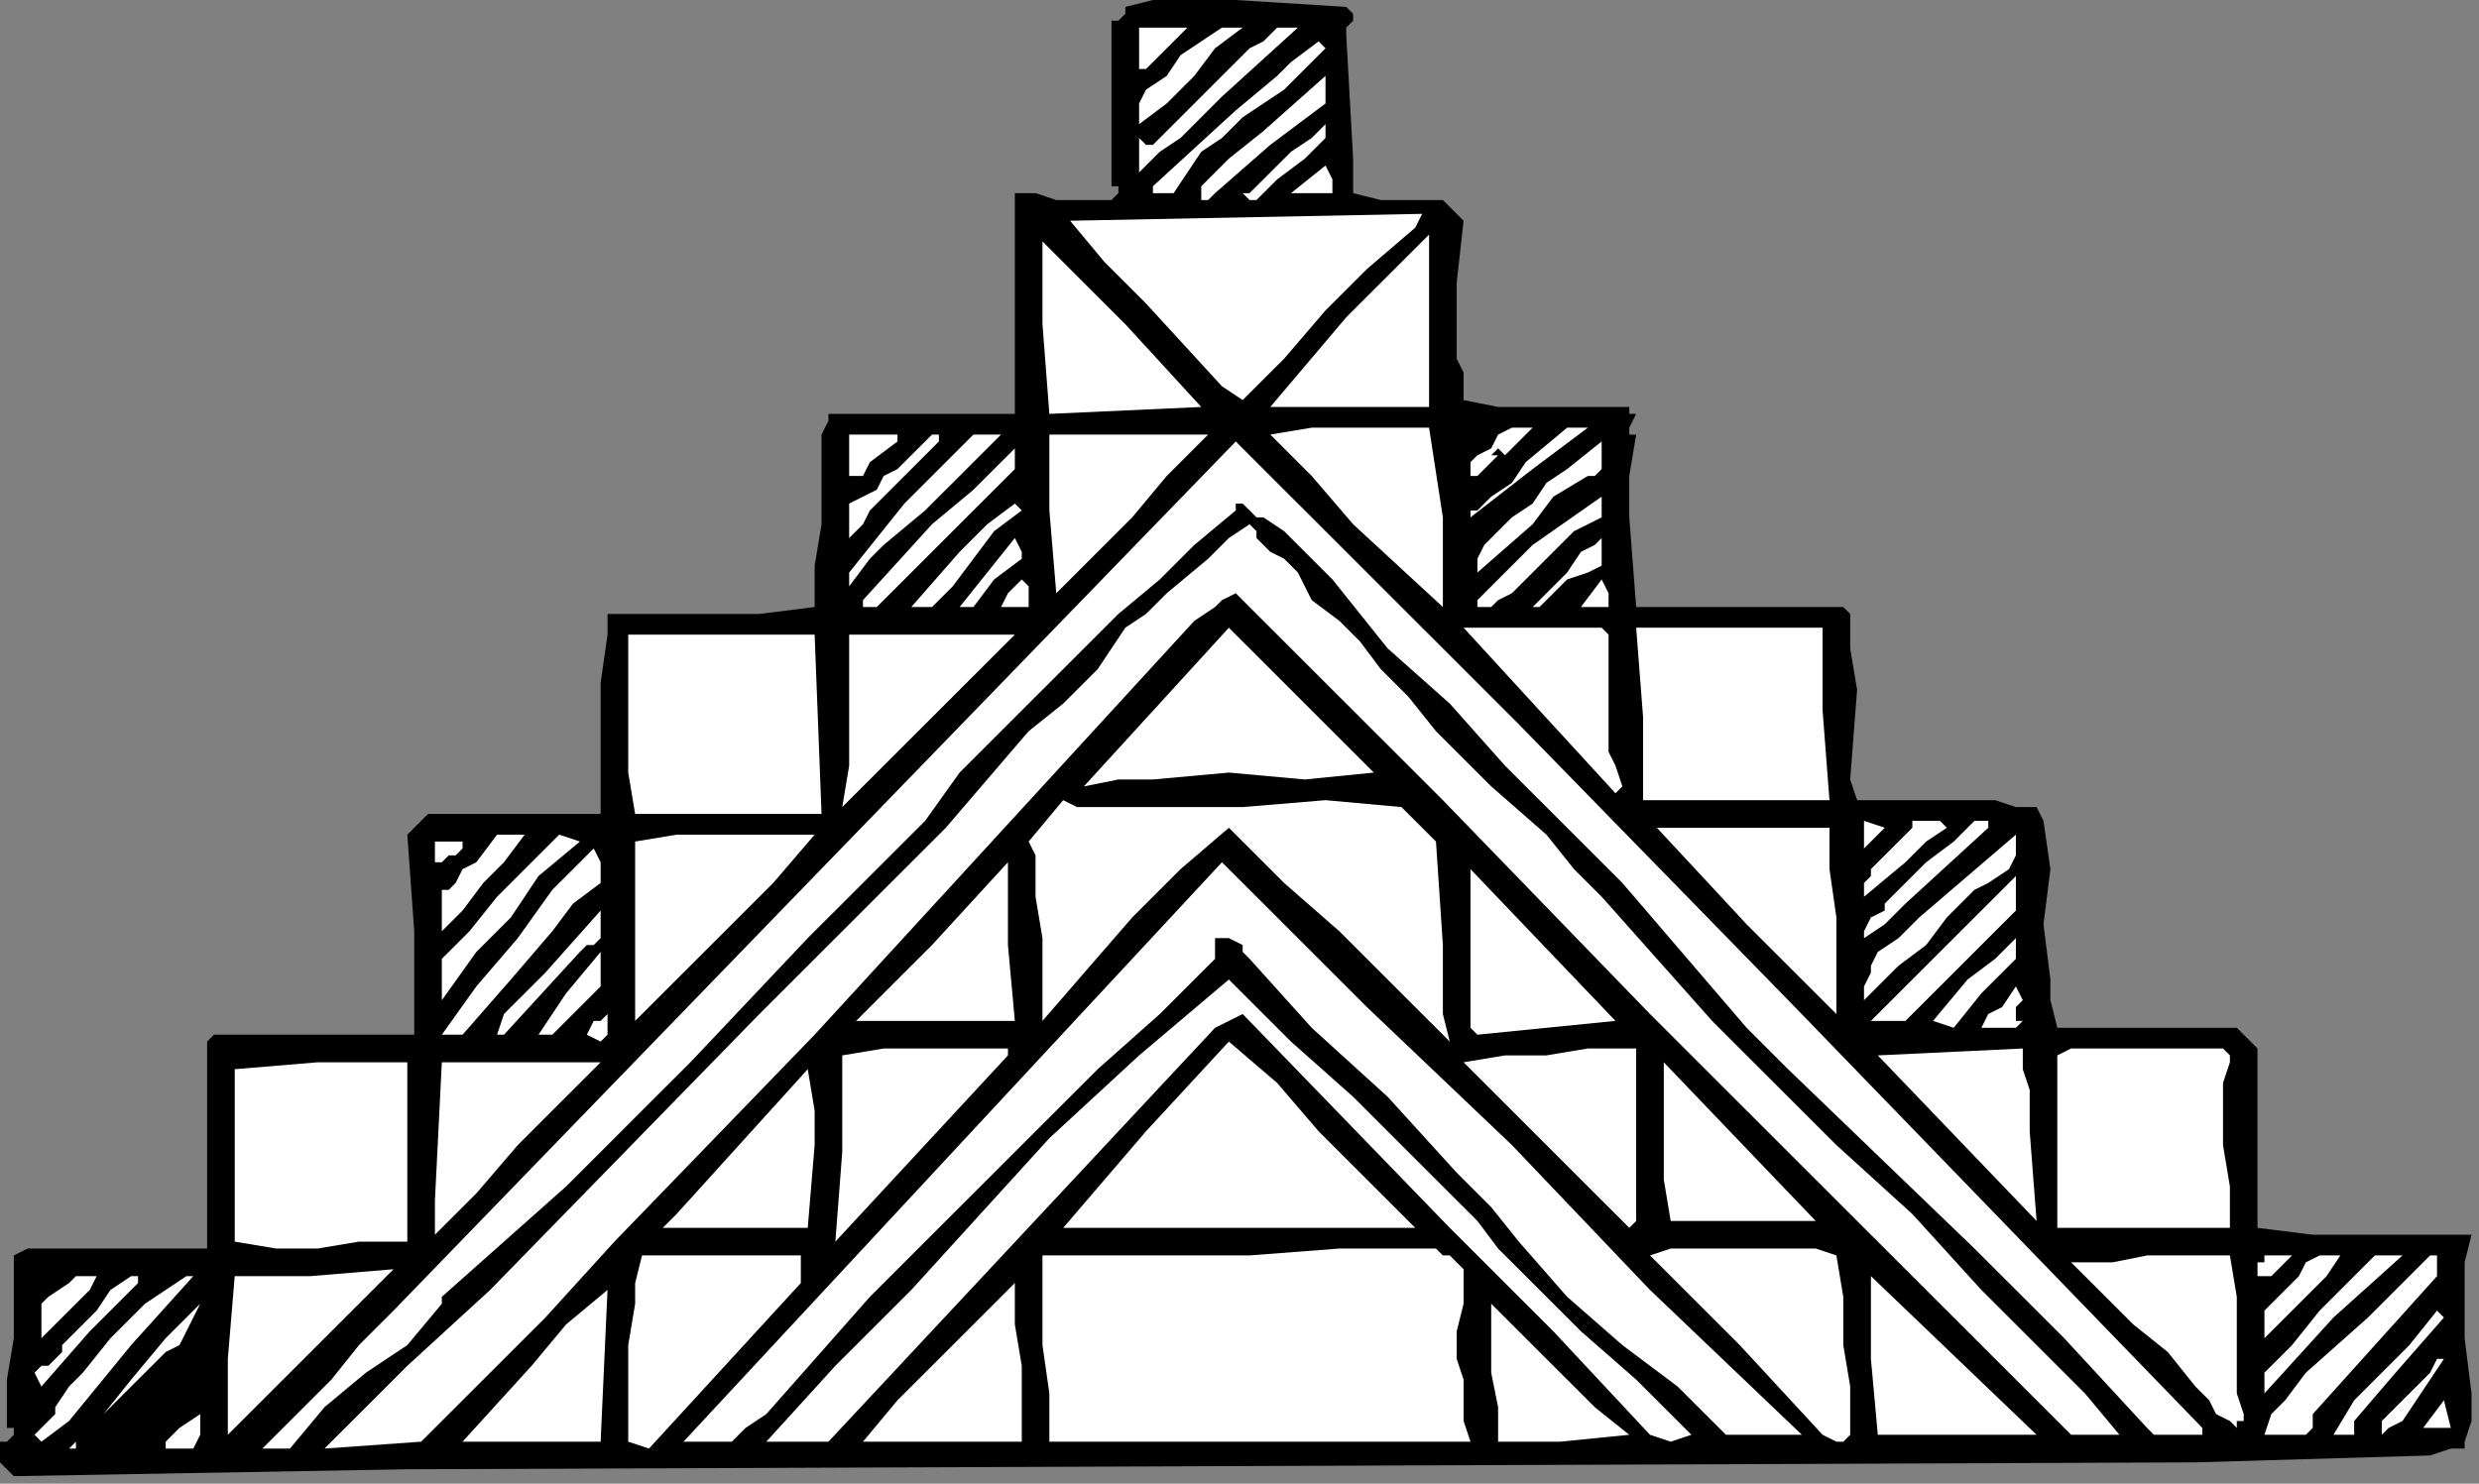
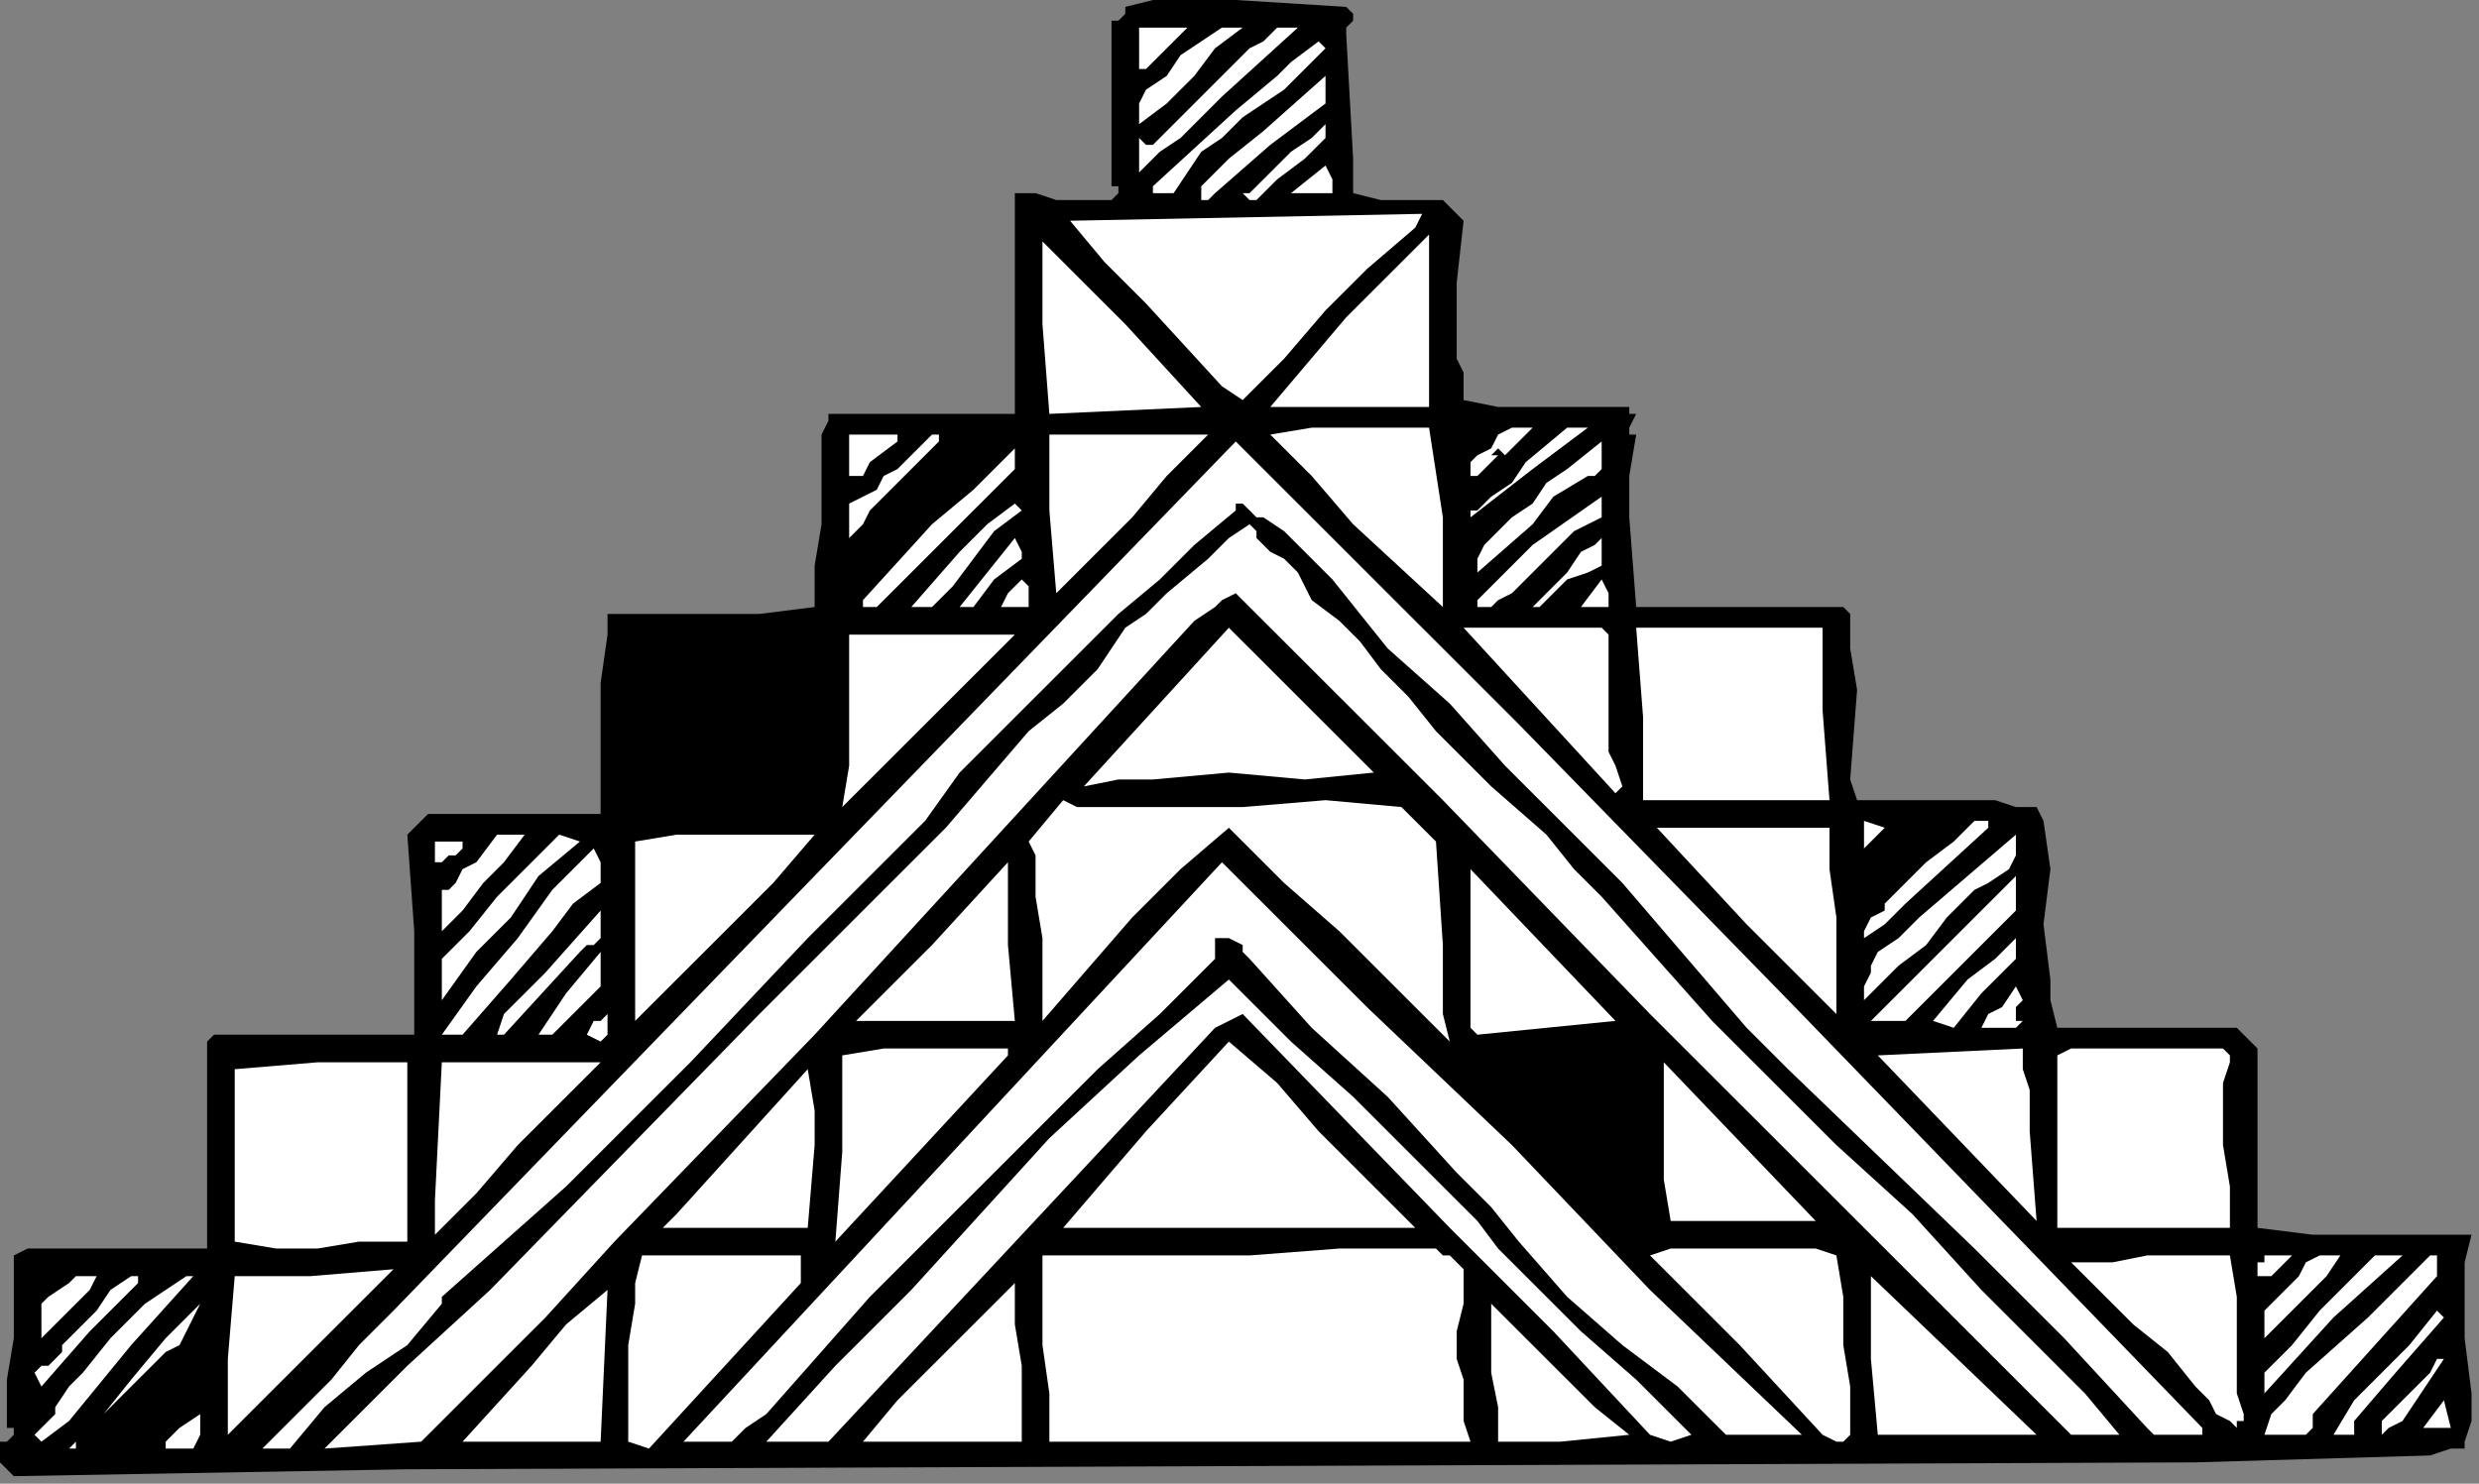
<svg xmlns="http://www.w3.org/2000/svg" xmlns:ns1="http://sodipodi.sourceforge.net/DTD/sodipodi-0.dtd" xmlns:ns2="http://www.inkscape.org/namespaces/inkscape" version="1.0" width="75.988mm" height="45.491mm" id="svg172" ns1:docname="CC003248.WMF">
  <rect width="100%" height="100%" fill="#808080" stroke="none" />
  <ns1:namedview pagecolor="#ffffff" bordercolor="#666666" borderopacity="1" objecttolerance="10" gridtolerance="10" guidetolerance="10" ns2:pageopacity="0" ns2:pageshadow="2" ns2:window-width="640" ns2:window-height="480" id="namedview174" />
  <defs id="defs6">
    <clipPath clipPathUnits="userSpaceOnUse" id="clipWmfPath1">
      <path d="M 0,0 L 287.133,0 L 287.133,171.867 L 0,171.867 z" id="path2" />
    </clipPath>
    <pattern id="WMFhbasepattern" patternUnits="userSpaceOnUse" width="6" height="6" x="0" y="0" />
  </defs>
  <path style="fill:#000000;fill-rule:nonzero;fill-opacity:1;stroke:none;" clip-path="url(#clipWmfPath1)" d="  M 155.964,0.799   L 156.764,1.599   L 156.764,2.398   L 155.964,3.198   L 155.964,3.997   L 156.764,18.386   L 156.764,20.784   L 156.764,22.383   L 159.963,23.182   L 163.962,23.182   L 165.562,23.182   L 167.161,23.182   L 167.961,23.981   L 169.561,25.58   L 168.761,32.775   L 168.761,39.969   L 168.761,41.568   L 169.561,43.167   L 169.561,46.364   L 173.56,47.163   L 178.359,47.163   L 183.157,47.163   L 187.956,47.163   L 187.956,47.163   L 188.756,47.163   L 188.756,47.963   L 189.556,47.963   L 188.756,49.562   L 188.756,50.361   L 189.556,50.361   L 188.756,55.157   L 188.756,59.953   L 189.556,70.345   L 211.151,70.345   L 211.951,70.345   L 212.751,70.345   L 213.55,70.345   L 214.35,71.145   L 214.35,75.142   L 215.15,79.938   L 214.35,90.33   L 215.15,92.728   L 226.347,92.728   L 231.146,92.728   L 233.546,93.527   L 235.945,93.527   L 236.745,95.126   L 237.545,100.722   L 236.745,107.117   L 237.545,113.512   L 237.545,115.91   L 238.345,119.108   L 259.14,119.108   L 259.94,119.907   L 260.739,120.706   L 261.539,121.506   L 261.539,131.898   L 261.539,142.29   L 267.938,143.089   L 274.336,143.089   L 279.935,143.089   L 286.334,143.089   L 285.534,146.287   L 285.534,148.685   L 285.534,155.08   L 286.334,161.475   L 286.334,164.672   L 285.534,167.07   L 285.534,167.07   L 285.534,167.87   L 283.934,167.87   L 281.535,168.669   L 254.341,169.469   L 47.189,170.268   L 1.6,171.067   L 0.8,170.268   L 0,169.469   L 0,167.87   L 0,167.87   L 0,167.07   L 0.8,167.07   L 1.6,166.271   L 1.6,165.472   L 0.8,165.472   L 0.8,159.876   L 1.6,155.08   L 1.6,151.083   L 1.6,145.487   L 3.199,144.688   L 23.994,144.688   L 23.994,138.293   L 23.994,131.898   L 23.994,131.898   L 23.994,131.098   L 23.994,130.299   L 23.994,130.299   L 23.994,127.901   L 23.994,125.503   L 23.994,120.706   L 24.794,119.907   L 47.189,119.907   L 47.989,119.907   L 47.989,113.512   L 47.989,107.916   L 47.189,96.725   L 49.588,94.327   L 69.584,94.327   L 69.584,84.734   L 69.584,79.139   L 70.384,73.543   L 70.384,73.543   L 70.384,72.744   L 70.384,72.744   L 70.384,71.145   L 75.982,71.145   L 82.381,71.145   L 87.98,71.145   L 94.378,70.345   L 94.378,65.549   L 95.178,60.753   L 95.178,55.157   L 95.178,50.361   L 95.978,48.762   L 95.978,47.963   L 96.778,47.963   L 97.577,47.963   L 117.573,47.963   L 117.573,35.173   L 117.573,22.383   L 118.373,22.383   L 119.172,22.383   L 119.972,22.383   L 122.372,23.182   L 123.971,23.182   L 126.371,23.182   L 128.77,23.182   L 129.57,22.383   L 129.57,21.583   L 128.77,21.583   L 128.77,20.784   L 128.77,15.988   L 128.77,11.991   L 128.77,7.194   L 128.77,4.796   L 128.77,2.398   L 129.57,2.398   L 130.37,1.599   L 130.37,0.799   L 133.569,0   L 136.768,0   L 143.167,0   L 155.964,0.799  z " id="path8" />
  <path style="fill:#ffffff;fill-rule:nonzero;fill-opacity:1;stroke:none;" clip-path="url(#clipWmfPath1)" d="  M 137.568,3.198   L 135.169,5.596   L 133.569,7.194   L 132.769,7.994   L 131.969,7.994   L 131.969,5.596   L 131.969,3.198   L 134.369,3.198   L 135.968,3.198   L 137.568,3.198  z " id="path10" />
  <path style="fill:#ffffff;fill-rule:nonzero;fill-opacity:1;stroke:none;" clip-path="url(#clipWmfPath1)" d="  M 143.967,3.198   L 140.767,5.596   L 138.368,8.793   L 135.169,11.991   L 131.969,14.389   L 131.969,15.188   L 131.969,15.988   L 132.769,16.787   L 133.569,16.787   L 134.369,15.988   L 135.169,15.188   L 138.368,11.991   L 141.567,8.793   L 144.766,5.596   L 146.366,4.796   L 147.966,3.198   L 150.365,3.198   L 141.567,11.191   L 136.768,15.988   L 134.369,17.586   L 131.969,19.984   L 131.969,15.188   L 131.969,12.79   L 131.969,11.991   L 132.769,10.392   L 135.169,8.793   L 136.768,6.395   L 139.168,4.796   L 141.567,3.198   L 143.967,3.198  z " id="path12" />
  <path style="fill:#ffffff;fill-rule:nonzero;fill-opacity:1;stroke:none;" clip-path="url(#clipWmfPath1)" d="  M 153.564,5.596   L 148.765,10.392   L 143.967,13.589   L 141.567,15.988   L 139.168,17.586   L 137.568,19.984   L 135.968,22.383   L 133.569,22.383   L 133.569,21.583   L 143.167,12.79   L 147.966,8.793   L 149.565,7.194   L 152.765,4.796   L 153.564,5.596  z " id="path14" />
  <path style="fill:#ffffff;fill-rule:nonzero;fill-opacity:1;stroke:none;" clip-path="url(#clipWmfPath1)" d="  M 153.564,11.991   L 150.365,14.389   L 147.166,16.787   L 140.767,22.383   L 139.968,23.182   L 139.168,23.182   L 139.168,21.583   L 142.367,18.386   L 146.366,15.188   L 153.564,8.793   L 153.564,11.991  z " id="path16" />
  <path style="fill:#ffffff;fill-rule:nonzero;fill-opacity:1;stroke:none;" clip-path="url(#clipWmfPath1)" d="  M 147.966,20.784   L 147.966,20.784   L 147.166,21.583   L 146.366,22.383   L 145.566,23.182   L 144.766,23.182   L 143.967,22.383   L 144.766,22.383   L 145.566,21.583   L 146.366,20.784   L 149.565,17.586   L 151.965,15.988   L 153.564,14.389   L 153.564,15.988   L 152.765,16.787   L 151.165,18.386   L 147.966,20.784  z " id="path18" />
  <path style="fill:#ffffff;fill-rule:nonzero;fill-opacity:1;stroke:none;" clip-path="url(#clipWmfPath1)" d="  M 154.364,22.383   L 149.565,22.383   L 153.564,19.185   L 154.364,20.784   L 154.364,21.583   L 154.364,22.383  z " id="path20" />
  <path style="fill:#ffffff;fill-rule:nonzero;fill-opacity:1;stroke:none;" clip-path="url(#clipWmfPath1)" d="  M 163.962,26.38   L 158.363,31.176   L 153.564,35.972   L 148.765,41.568   L 143.967,46.364   L 141.567,44.765   L 132.769,35.173   L 127.97,30.376   L 123.971,25.58   L 164.762,24.781   L 163.962,26.38  z " id="path22" />
  <path style="fill:#ffffff;fill-rule:nonzero;fill-opacity:1;stroke:none;" clip-path="url(#clipWmfPath1)" d="  M 139.168,47.163   L 139.168,47.163   L 121.572,47.963   L 120.772,37.571   L 120.772,27.978   L 125.571,32.775   L 130.37,37.571   L 139.168,47.163  z " id="path24" />
  <path style="fill:#ffffff;fill-rule:nonzero;fill-opacity:1;stroke:none;" clip-path="url(#clipWmfPath1)" d="  M 165.562,47.163   L 155.964,47.163   L 147.166,47.163   L 155.964,36.771   L 165.562,27.179   L 165.562,47.163  z " id="path26" />
  <path style="fill:#ffffff;fill-rule:nonzero;fill-opacity:1;stroke:none;" clip-path="url(#clipWmfPath1)" d="  M 139.968,50.361   L 135.169,55.157   L 131.17,59.953   L 122.372,68.747   L 121.572,59.154   L 121.572,55.157   L 121.572,50.361   L 125.571,50.361   L 130.37,50.361   L 135.169,50.361   L 139.968,50.361  z " id="path28" />
  <path style="fill:#ffffff;fill-rule:nonzero;fill-opacity:1;stroke:none;" clip-path="url(#clipWmfPath1)" d="  M 165.562,49.562   L 167.161,59.953   L 167.161,70.345   L 156.764,60.753   L 151.965,55.157   L 147.166,50.361   L 151.965,49.562   L 156.764,49.562   L 160.763,49.562   L 165.562,49.562  z " id="path30" />
  <path style="fill:#ffffff;fill-rule:nonzero;fill-opacity:1;stroke:none;" clip-path="url(#clipWmfPath1)" d="  M 103.976,51.16   L 100.777,53.558   L 99.977,55.157   L 99.177,55.157   L 99.177,55.157   L 98.377,55.157   L 98.377,50.361   L 103.976,50.361   L 103.976,51.16  z " id="path32" />
  <path style="fill:#ffffff;fill-rule:nonzero;fill-opacity:1;stroke:none;" clip-path="url(#clipWmfPath1)" d="  M 108.775,51.16   L 103.176,56.756   L 100.777,59.154   L 99.977,60.753   L 98.377,62.352   L 98.377,61.552   L 98.377,60.753   L 98.377,58.355   L 99.977,57.555   L 101.576,56.756   L 102.376,55.157   L 103.976,54.358   L 106.375,51.96   L 107.175,51.16   L 107.975,50.361   L 108.775,50.361   L 108.775,51.16  z " id="path34" />
-   <path style="fill:#ffffff;fill-rule:nonzero;fill-opacity:1;stroke:none;" clip-path="url(#clipWmfPath1)" d="  M 115.973,50.361   L 107.175,59.154   L 102.376,63.151   L 100.777,64.75   L 98.377,67.947   L 98.377,67.947   L 98.377,67.148   L 98.377,67.148   L 98.377,66.349   L 101.576,62.352   L 104.776,58.355   L 112.774,50.361   L 115.973,50.361  z " id="path36" />
  <path style="fill:#ffffff;fill-rule:nonzero;fill-opacity:1;stroke:none;" clip-path="url(#clipWmfPath1)" d="  M 177.559,49.562   L 176.759,50.361   L 175.959,51.16   L 174.36,52.759   L 173.56,51.96   L 173.56,51.96   L 172.76,52.759   L 173.56,52.759   L 172.76,53.558   L 171.96,54.358   L 171.16,55.157   L 171.16,55.157   L 170.36,55.157   L 170.36,53.558   L 171.16,52.759   L 172.76,51.96   L 173.56,50.361   L 175.159,49.562   L 175.959,49.562   L 176.759,49.562   L 177.559,49.562  z " id="path38" />
  <path style="fill:#ffffff;fill-rule:nonzero;fill-opacity:1;stroke:none;" clip-path="url(#clipWmfPath1)" d="  M 183.957,49.562   L 180.758,51.96   L 177.559,54.358   L 170.36,59.953   L 170.36,59.953   L 170.36,59.154   L 171.16,59.154   L 171.96,58.355   L 172.76,57.555   L 175.159,55.957   L 176.759,53.558   L 181.558,49.562   L 183.957,49.562  z " id="path40" />
  <path style="fill:#ffffff;fill-rule:nonzero;fill-opacity:1;stroke:none;" clip-path="url(#clipWmfPath1)" d="  M 207.952,116.709   L 255.141,165.472   L 255.141,165.472   L 255.141,166.271   L 251.941,166.271   L 250.342,166.271   L 249.542,166.271   L 248.742,165.472   L 239.144,155.08   L 228.747,144.688   L 207.152,123.904   L 202.353,119.108   L 197.554,113.512   L 187.956,102.321   L 174.36,88.731   L 167.961,81.537   L 160.763,75.142   L 157.563,71.145   L 154.364,67.148   L 150.365,63.151   L 148.765,61.552   L 146.366,59.953   L 146.366,59.953   L 145.566,59.953   L 144.766,59.154   L 144.766,59.154   L 143.967,58.355   L 143.167,58.355   L 143.167,59.154   L 138.368,63.151   L 134.369,67.148   L 129.57,71.145   L 125.571,75.142   L 120.772,79.938   L 115.973,84.734   L 111.174,89.531   L 107.175,95.126   L 93.578,108.716   L 79.981,123.105   L 65.585,137.493   L 51.188,150.283   L 51.188,151.083   L 47.189,155.879   L 42.39,159.077   L 37.591,163.073   L 33.592,167.87   L 30.393,167.87   L 34.392,163.873   L 38.391,159.876   L 41.59,155.879   L 45.589,151.882   L 93.578,102.321   L 118.373,76.74   L 143.167,51.16   L 175.959,83.935   L 207.952,116.709  z " id="path42" />
  <path style="fill:#ffffff;fill-rule:nonzero;fill-opacity:1;stroke:none;" clip-path="url(#clipWmfPath1)" d="  M 117.573,54.358   L 109.575,62.352   L 101.576,70.345   L 99.977,70.345   L 99.977,69.546   L 107.975,60.753   L 112.774,56.756   L 114.373,55.157   L 117.573,51.96   L 117.573,54.358  z " id="path44" />
  <path style="fill:#ffffff;fill-rule:nonzero;fill-opacity:1;stroke:none;" clip-path="url(#clipWmfPath1)" d="  M 185.557,51.16   L 185.557,54.358   L 184.757,55.157   L 184.757,55.157   L 184.757,55.157   L 183.957,55.157   L 179.958,57.555   L 177.559,60.753   L 171.16,66.349   L 171.16,64.75   L 171.96,63.151   L 173.56,61.552   L 175.159,59.953   L 177.559,58.355   L 179.158,55.957   L 181.558,54.358   L 185.557,51.16  z " id="path46" />
  <path style="fill:#ffffff;fill-rule:nonzero;fill-opacity:1;stroke:none;" clip-path="url(#clipWmfPath1)" d="  M 118.373,59.154   L 115.173,61.552   L 112.774,64.75   L 110.374,67.947   L 107.975,70.345   L 105.575,70.345   L 111.174,63.95   L 114.373,60.753   L 117.573,58.355   L 118.373,59.154  z " id="path48" />
  <path style="fill:#ffffff;fill-rule:nonzero;fill-opacity:1;stroke:none;" clip-path="url(#clipWmfPath1)" d="  M 185.557,59.953   L 183.957,60.753   L 182.358,61.552   L 179.158,64.75   L 176.759,67.148   L 175.159,68.747   L 173.56,69.546   L 172.76,70.345   L 172.76,70.345   L 171.16,70.345   L 171.16,69.546   L 174.36,66.349   L 177.559,63.151   L 185.557,57.555   L 185.557,57.555   L 185.557,58.355   L 185.557,59.953  z " id="path50" />
  <path style="fill:#ffffff;fill-rule:nonzero;fill-opacity:1;stroke:none;" clip-path="url(#clipWmfPath1)" d="  M 150.365,66.349   L 151.965,69.546   L 155.164,71.944   L 157.563,74.342   L 159.963,77.54   L 163.162,80.737   L 166.361,84.734   L 172.76,91.129   L 179.158,96.725   L 182.358,100.722   L 185.557,103.919   L 191.955,111.114   L 198.354,118.308   L 205.552,125.503   L 212.751,132.697   L 221.549,140.691   L 229.547,149.484   L 237.545,157.478   L 241.544,161.475   L 245.543,166.271   L 239.944,166.271   L 191.156,117.509   L 167.161,92.728   L 158.363,83.935   L 143.167,68.747   L 141.567,69.546   L 140.767,70.345   L 138.368,71.944   L 94.378,119.907   L 71.183,143.888   L 63.185,152.682   L 48.789,167.07   L 37.591,167.87   L 42.39,163.073   L 47.189,158.277   L 56.787,149.484   L 87.98,117.509   L 103.976,101.521   L 109.575,95.926   L 119.172,84.734   L 123.171,81.537   L 127.17,77.54   L 130.37,72.744   L 132.769,71.145   L 135.169,68.747   L 139.968,64.75   L 142.367,62.352   L 144.766,60.753   L 145.566,61.552   L 145.566,62.352   L 147.166,63.95   L 148.765,64.75   L 150.365,66.349  z " id="path52" />
  <path style="fill:#ffffff;fill-rule:nonzero;fill-opacity:1;stroke:none;" clip-path="url(#clipWmfPath1)" d="  M 118.373,64.75   L 115.173,67.148   L 112.774,70.345   L 111.974,70.345   L 111.174,70.345   L 114.373,66.349   L 117.573,62.352   L 118.373,63.95   L 118.373,64.75  z " id="path54" />
  <path style="fill:#ffffff;fill-rule:nonzero;fill-opacity:1;stroke:none;" clip-path="url(#clipWmfPath1)" d="  M 185.557,65.549   L 183.957,66.349   L 181.558,67.148   L 179.958,68.747   L 178.359,70.345   L 177.559,70.345   L 179.958,67.947   L 181.558,66.349   L 183.157,63.95   L 184.757,63.151   L 185.557,62.352   L 185.557,65.549  z " id="path56" />
  <path style="fill:#ffffff;fill-rule:nonzero;fill-opacity:1;stroke:none;" clip-path="url(#clipWmfPath1)" d="  M 119.172,70.345   L 117.573,70.345   L 115.973,70.345   L 116.773,68.747   L 118.373,67.148   L 119.172,67.947   L 119.172,68.747   L 119.172,70.345  z " id="path58" />
  <path style="fill:#ffffff;fill-rule:nonzero;fill-opacity:1;stroke:none;" clip-path="url(#clipWmfPath1)" d="  M 186.357,70.345   L 184.757,70.345   L 183.157,70.345   L 185.557,67.148   L 186.357,68.747   L 186.357,70.345  z " id="path60" />
-   <path style="fill:#ffffff;fill-rule:nonzero;fill-opacity:1;stroke:none;" clip-path="url(#clipWmfPath1)" d="  M 94.378,73.543   L 95.178,94.327   L 73.583,94.327   L 72.783,89.531   L 72.783,84.734   L 72.783,74.342   L 72.783,73.543   L 93.578,73.543   L 94.378,73.543  z " id="path62" />
  <path style="fill:#ffffff;fill-rule:nonzero;fill-opacity:1;stroke:none;" clip-path="url(#clipWmfPath1)" d="  M 117.573,73.543   L 107.975,83.136   L 97.577,93.527   L 98.377,88.731   L 98.377,83.935   L 98.377,78.339   L 98.377,73.543   L 117.573,73.543  z " id="path64" />
  <path style="fill:#ffffff;fill-rule:nonzero;fill-opacity:1;stroke:none;" clip-path="url(#clipWmfPath1)" d="  M 159.163,89.531   L 151.165,90.33   L 142.367,89.531   L 133.569,90.33   L 129.57,90.33   L 125.571,91.129   L 142.367,72.744   L 159.163,89.531  z " id="path66" />
  <path style="fill:#ffffff;fill-rule:nonzero;fill-opacity:1;stroke:none;" clip-path="url(#clipWmfPath1)" d="  M 186.357,73.543   L 186.357,82.336   L 186.357,87.132   L 187.157,88.731   L 187.956,91.129   L 187.157,91.929   L 169.561,72.744   L 185.557,72.744   L 186.357,73.543  z " id="path68" />
  <path style="fill:#ffffff;fill-rule:nonzero;fill-opacity:1;stroke:none;" clip-path="url(#clipWmfPath1)" d="  M 211.151,72.744   L 211.151,77.54   L 211.151,82.336   L 211.951,92.728   L 190.356,92.728   L 190.356,87.932   L 190.356,83.136   L 189.556,72.744   L 200.753,72.744   L 211.151,72.744  z " id="path70" />
  <path style="fill:#ffffff;fill-rule:nonzero;fill-opacity:1;stroke:none;" clip-path="url(#clipWmfPath1)" d="  M 124.771,93.527   L 143.967,93.527   L 153.564,92.728   L 162.362,93.527   L 166.361,97.524   L 167.161,109.515   L 167.161,115.111   L 167.161,117.509   L 167.961,120.706   L 161.562,114.311   L 155.164,107.916   L 148.765,102.321   L 142.367,95.926   L 136.768,100.722   L 131.17,106.318   L 120.772,118.308   L 120.772,113.512   L 120.772,108.716   L 119.972,103.919   L 119.972,99.123   L 119.172,97.524   L 123.171,92.728   L 124.771,93.527  z " id="path72" />
  <path style="fill:#ffffff;fill-rule:nonzero;fill-opacity:1;stroke:none;" clip-path="url(#clipWmfPath1)" d="  M 53.588,97.524   L 53.588,98.324   L 52.788,99.123   L 51.988,99.123   L 51.188,99.922   L 50.388,99.922   L 50.388,99.123   L 50.388,97.524   L 53.588,97.524  z " id="path74" />
  <path style="fill:#ffffff;fill-rule:nonzero;fill-opacity:1;stroke:none;" clip-path="url(#clipWmfPath1)" d="  M 60.786,96.725   L 58.386,99.922   L 55.987,102.321   L 53.588,105.518   L 51.188,107.916   L 51.188,106.318   L 51.188,104.719   L 51.188,103.12   L 51.988,103.12   L 52.788,102.321   L 53.588,100.722   L 55.187,99.922   L 57.587,96.725   L 60.786,96.725  z " id="path76" />
  <path style="fill:#ffffff;fill-rule:nonzero;fill-opacity:1;stroke:none;" clip-path="url(#clipWmfPath1)" d="  M 67.184,97.524   L 62.386,101.521   L 59.186,106.318   L 55.187,110.314   L 51.188,115.91   L 51.188,115.111   L 51.188,113.512   L 51.188,111.114   L 54.387,107.916   L 57.587,103.919   L 60.786,100.722   L 64.785,96.725   L 67.184,97.524  z " id="path78" />
  <path style="fill:#ffffff;fill-rule:nonzero;fill-opacity:1;stroke:none;" clip-path="url(#clipWmfPath1)" d="  M 94.378,96.725   L 89.579,102.321   L 83.981,107.916   L 79.182,112.713   L 73.583,118.308   L 73.583,117.509   L 73.583,115.91   L 73.583,113.512   L 73.583,97.524   L 78.382,96.725   L 83.981,96.725   L 94.378,96.725  z " id="path80" />
  <path style="fill:#ffffff;fill-rule:nonzero;fill-opacity:1;stroke:none;" clip-path="url(#clipWmfPath1)" d="  M 211.951,95.926   L 211.951,100.722   L 212.751,106.318   L 212.751,117.509   L 202.353,107.117   L 191.955,95.926   L 201.553,95.926   L 211.951,95.926  z " id="path82" />
  <path style="fill:#ffffff;fill-rule:nonzero;fill-opacity:1;stroke:none;" clip-path="url(#clipWmfPath1)" d="  M 215.95,98.324   L 215.95,96.725   L 215.95,95.126   L 218.349,95.926   L 215.95,98.324  z " id="path84" />
-   <path style="fill:#ffffff;fill-rule:nonzero;fill-opacity:1;stroke:none;" clip-path="url(#clipWmfPath1)" d="  M 225.548,95.926   L 223.148,97.524   L 220.749,99.922   L 215.95,103.919   L 215.95,102.321   L 216.75,101.521   L 216.75,100.722   L 217.549,99.922   L 218.349,99.123   L 219.949,97.524   L 221.549,95.926   L 221.549,95.126   L 223.148,95.126   L 223.948,95.126   L 224.748,95.126   L 225.548,95.926  z " id="path86" />
  <path style="fill:#ffffff;fill-rule:nonzero;fill-opacity:1;stroke:none;" clip-path="url(#clipWmfPath1)" d="  M 230.347,95.926   L 220.749,104.719   L 219.949,105.518   L 218.349,107.117   L 215.95,108.716   L 215.95,107.916   L 215.95,107.916   L 216.75,106.318   L 218.349,105.518   L 218.349,104.719   L 220.749,102.321   L 223.148,99.922   L 226.347,97.524   L 228.747,95.126   L 230.347,95.126   L 230.347,95.926  z " id="path88" />
  <path style="fill:#ffffff;fill-rule:nonzero;fill-opacity:1;stroke:none;" clip-path="url(#clipWmfPath1)" d="  M 69.584,102.321   L 66.385,104.719   L 63.985,107.916   L 59.186,113.512   L 53.588,119.907   L 51.188,119.907   L 55.187,114.311   L 59.986,108.716   L 63.985,103.12   L 68.784,98.324   L 69.584,99.922   L 69.584,101.521   L 69.584,102.321  z " id="path90" />
  <path style="fill:#ffffff;fill-rule:nonzero;fill-opacity:1;stroke:none;" clip-path="url(#clipWmfPath1)" d="  M 232.746,100.722   L 230.347,102.321   L 228.747,103.12   L 225.548,106.318   L 223.148,109.515   L 219.949,111.913   L 215.95,115.91   L 215.95,114.311   L 216.75,112.713   L 216.75,111.913   L 217.549,110.314   L 219.949,108.716   L 222.348,106.318   L 233.546,96.725   L 233.546,97.524   L 233.546,99.123   L 232.746,100.722  z " id="path92" />
  <path style="fill:#ffffff;fill-rule:nonzero;fill-opacity:1;stroke:none;" clip-path="url(#clipWmfPath1)" d="  M 116.773,99.922   L 116.773,109.515   L 117.573,118.308   L 107.975,118.308   L 99.177,118.308   L 107.975,109.515   L 116.773,99.922   L 116.773,99.922  z " id="path94" />
  <path style="fill:#ffffff;fill-rule:nonzero;fill-opacity:1;stroke:none;" clip-path="url(#clipWmfPath1)" d="  M 208.752,166.271   L 199.954,166.271   L 194.355,160.675   L 187.956,155.879   L 181.558,150.283   L 175.959,143.888   L 172.76,139.891   L 168.761,135.895   L 160.763,127.101   L 151.965,119.108   L 144.766,111.114   L 143.967,110.314   L 143.967,109.515   L 142.367,108.716   L 141.567,108.716   L 140.767,108.716   L 140.767,109.515   L 140.767,109.515   L 140.767,111.114   L 134.369,117.509   L 127.17,123.904   L 114.373,136.694   L 100.777,150.283   L 88.779,163.873   L 86.38,165.472   L 85.58,166.271   L 84.78,167.07   L 82.381,167.07   L 79.182,167.07   L 141.567,99.922   L 158.363,116.709   L 175.159,132.697   L 191.156,149.484   L 208.752,166.271  z " id="path96" />
  <path style="fill:#ffffff;fill-rule:nonzero;fill-opacity:1;stroke:none;" clip-path="url(#clipWmfPath1)" d="  M 187.157,118.308   L 179.158,119.108   L 171.16,119.907   L 170.36,119.108   L 170.36,100.722   L 187.157,118.308  z " id="path98" />
  <path style="fill:#ffffff;fill-rule:nonzero;fill-opacity:1;stroke:none;" clip-path="url(#clipWmfPath1)" d="  M 233.546,105.518   L 227.147,111.913   L 223.948,115.111   L 220.749,118.308   L 216.75,118.308   L 220.749,114.311   L 224.748,110.314   L 228.747,106.318   L 232.746,102.321   L 233.546,101.521   L 233.546,105.518  z " id="path100" />
  <path style="fill:#ffffff;fill-rule:nonzero;fill-opacity:1;stroke:none;" clip-path="url(#clipWmfPath1)" d="  M 69.584,105.518   L 69.584,106.318   L 69.584,107.916   L 69.584,108.716   L 68.784,109.515   L 69.584,110.314   L 69.584,111.913   L 69.584,112.713   L 69.584,114.311   L 63.985,119.907   L 63.185,119.907   L 62.386,119.907   L 65.585,115.111   L 69.584,110.314   L 69.584,110.314   L 68.784,109.515   L 67.984,109.515   L 67.184,110.314   L 58.386,119.907   L 57.587,119.907   L 58.386,117.509   L 59.986,115.91   L 63.185,112.713   L 69.584,105.518  z " id="path102" />
  <path style="fill:#ffffff;fill-rule:nonzero;fill-opacity:1;stroke:none;" clip-path="url(#clipWmfPath1)" d="  M 233.546,111.114   L 229.547,115.111   L 226.347,119.108   L 223.948,118.308   L 227.947,113.512   L 231.146,111.114   L 233.546,108.716   L 233.546,109.515   L 233.546,110.314   L 233.546,111.114  z " id="path104" />
  <path style="fill:#ffffff;fill-rule:nonzero;fill-opacity:1;stroke:none;" clip-path="url(#clipWmfPath1)" d="  M 171.16,141.49   L 173.56,144.688   L 176.759,147.885   L 183.157,154.28   L 189.556,159.876   L 192.755,163.073   L 195.954,166.271   L 193.555,167.07   L 191.156,166.271   L 179.958,154.28   L 167.961,142.29   L 143.967,117.509   L 140.767,119.108   L 129.57,131.098   L 118.373,143.089   L 107.175,155.08   L 95.978,167.07   L 88.779,167.07   L 96.778,158.277   L 105.575,149.484   L 113.574,140.691   L 121.572,131.898   L 131.969,122.305   L 142.367,113.512   L 149.565,120.706   L 156.764,127.101   L 163.962,134.296   L 171.16,141.49  z " id="path106" />
  <path style="fill:#ffffff;fill-rule:nonzero;fill-opacity:1;stroke:none;" clip-path="url(#clipWmfPath1)" d="  M 234.346,118.308   L 233.546,119.108   L 231.946,119.108   L 229.547,119.108   L 230.347,117.509   L 231.946,116.709   L 233.546,114.311   L 234.346,115.91   L 233.546,116.709   L 233.546,117.509   L 233.546,118.308   L 234.346,118.308  z " id="path108" />
  <path style="fill:#ffffff;fill-rule:nonzero;fill-opacity:1;stroke:none;" clip-path="url(#clipWmfPath1)" d="  M 70.384,117.509   L 70.384,119.108   L 70.384,119.907   L 69.584,120.706   L 67.984,119.907   L 68.784,118.308   L 69.584,118.308   L 70.384,117.509  z " id="path110" />
  <path style="fill:#ffffff;fill-rule:nonzero;fill-opacity:1;stroke:none;" clip-path="url(#clipWmfPath1)" d="  M 163.962,142.29   L 143.167,142.29   L 133.569,142.29   L 123.171,142.29   L 132.769,131.098   L 142.367,120.706   L 147.966,125.503   L 152.765,131.098   L 158.363,136.694   L 163.962,142.29  z " id="path112" />
  <path style="fill:#ffffff;fill-rule:nonzero;fill-opacity:1;stroke:none;" clip-path="url(#clipWmfPath1)" d="  M 116.773,122.305   L 96.778,143.888   L 97.577,133.496   L 97.577,127.101   L 97.577,122.305   L 102.376,121.506   L 107.175,121.506   L 116.773,121.506   L 116.773,122.305  z " id="path114" />
  <path style="fill:#ffffff;fill-rule:nonzero;fill-opacity:1;stroke:none;" clip-path="url(#clipWmfPath1)" d="  M 47.189,123.105   L 47.189,128.7   L 47.189,133.496   L 47.189,143.888   L 41.59,143.888   L 36.791,144.688   L 31.993,144.688   L 27.194,143.888   L 27.194,133.496   L 27.194,123.904   L 36.791,123.105   L 47.189,123.105  z " id="path116" />
  <path style="fill:#ffffff;fill-rule:nonzero;fill-opacity:1;stroke:none;" clip-path="url(#clipWmfPath1)" d="  M 69.584,123.105   L 59.986,132.697   L 55.187,138.293   L 50.388,143.089   L 50.388,142.29   L 50.388,141.49   L 50.388,139.092   L 51.188,123.105   L 55.187,123.105   L 59.986,123.105   L 64.785,123.105   L 69.584,123.105  z " id="path118" />
-   <path style="fill:#ffffff;fill-rule:nonzero;fill-opacity:1;stroke:none;" clip-path="url(#clipWmfPath1)" d="  M 189.556,121.506   L 189.556,126.302   L 189.556,131.098   L 189.556,136.694   L 189.556,141.49   L 188.756,142.29   L 179.158,132.697   L 174.36,127.901   L 169.561,123.105   L 174.36,122.305   L 179.158,122.305   L 183.957,121.506   L 189.556,121.506  z " id="path120" />
  <path style="fill:#ffffff;fill-rule:nonzero;fill-opacity:1;stroke:none;" clip-path="url(#clipWmfPath1)" d="  M 93.578,142.29   L 85.58,142.29   L 80.781,142.29   L 76.782,142.29   L 78.382,140.691   L 93.578,123.904   L 94.378,128.7   L 94.378,132.697   L 93.578,142.29  z " id="path122" />
  <path style="fill:#ffffff;fill-rule:nonzero;fill-opacity:1;stroke:none;" clip-path="url(#clipWmfPath1)" d="  M 258.34,123.105   L 257.54,125.503   L 257.54,127.901   L 257.54,132.697   L 258.34,137.493   L 258.34,142.29   L 238.345,142.29   L 238.345,139.092   L 238.345,135.895   L 238.345,127.901   L 238.345,125.503   L 238.345,122.305   L 239.944,121.506   L 242.344,121.506   L 246.343,121.506   L 250.342,121.506   L 254.341,121.506   L 256.74,121.506   L 257.54,121.506   L 257.54,121.506   L 258.34,122.305   L 258.34,123.105  z " id="path124" />
  <path style="fill:#ffffff;fill-rule:nonzero;fill-opacity:1;stroke:none;" clip-path="url(#clipWmfPath1)" d="  M 234.346,121.506   L 234.346,123.904   L 235.145,126.302   L 235.145,131.098   L 235.945,141.49   L 217.549,122.305   L 234.346,121.506  z " id="path126" />
  <path style="fill:#ffffff;fill-rule:nonzero;fill-opacity:1;stroke:none;" clip-path="url(#clipWmfPath1)" d="  M 193.555,141.49   L 192.755,136.694   L 192.755,131.898   L 192.755,123.105   L 210.351,141.49   L 193.555,141.49  z " id="path128" />
  <path style="fill:#ffffff;fill-rule:nonzero;fill-opacity:1;stroke:none;" clip-path="url(#clipWmfPath1)" d="  M 92.778,148.685   L 75.183,167.87   L 72.783,167.07   L 72.783,155.879   L 73.583,151.083   L 73.583,148.685   L 74.383,145.487   L 92.778,145.487   L 92.778,148.685  z " id="path130" />
  <path style="fill:#ffffff;fill-rule:nonzero;fill-opacity:1;stroke:none;" clip-path="url(#clipWmfPath1)" d="  M 122.372,145.487   L 133.569,145.487   L 144.766,145.487   L 155.164,144.688   L 166.361,144.688   L 167.161,145.487   L 167.961,145.487   L 169.561,147.086   L 169.561,148.685   L 169.561,151.083   L 168.761,154.28   L 168.761,156.678   L 168.761,157.478   L 169.561,159.876   L 169.561,162.274   L 169.561,164.672   L 170.36,167.07   L 121.572,167.07   L 121.572,161.475   L 120.772,155.879   L 120.772,150.283   L 120.772,145.487   L 122.372,145.487  z " id="path132" />
  <path style="fill:#ffffff;fill-rule:nonzero;fill-opacity:1;stroke:none;" clip-path="url(#clipWmfPath1)" d="  M 11.197,147.885   L 10.398,149.484   L 9.598,150.283   L 4.799,155.08   L 4.799,154.28   L 4.799,152.682   L 4.799,151.083   L 5.599,150.283   L 5.599,150.283   L 7.998,148.685   L 8.798,147.885   L 8.798,147.885   L 9.598,147.885   L 11.197,147.885  z " id="path134" />
  <path style="fill:#ffffff;fill-rule:nonzero;fill-opacity:1;stroke:none;" clip-path="url(#clipWmfPath1)" d="  M 22.395,147.885   L 15.196,155.879   L 7.998,164.672   L 4.799,167.07   L 3.999,166.271   L 3.999,166.271   L 4.799,165.472   L 5.599,164.672   L 6.399,163.873   L 6.399,163.073   L 6.399,163.073   L 7.998,160.675   L 9.598,159.077   L 12.797,155.08   L 16.796,151.083   L 21.595,147.885   L 22.395,147.885  z " id="path136" />
  <path style="fill:#ffffff;fill-rule:nonzero;fill-opacity:1;stroke:none;" clip-path="url(#clipWmfPath1)" d="  M 26.394,166.271   L 26.394,157.478   L 27.194,147.885   L 35.992,147.885   L 45.589,147.086   L 26.394,166.271  z " id="path138" />
  <path style="fill:#ffffff;fill-rule:nonzero;fill-opacity:1;stroke:none;" clip-path="url(#clipWmfPath1)" d="  M 212.751,145.487   L 213.55,150.283   L 213.55,155.879   L 214.35,160.675   L 214.35,166.271   L 213.55,167.07   L 212.751,167.07   L 211.151,166.271   L 201.553,155.879   L 191.156,145.487   L 193.555,144.688   L 198.354,144.688   L 203.153,144.688   L 207.952,144.688   L 210.351,144.688   L 212.751,145.487  z " id="path140" />
  <path style="fill:#ffffff;fill-rule:nonzero;fill-opacity:1;stroke:none;" clip-path="url(#clipWmfPath1)" d="  M 15.996,148.685   L 10.398,154.28   L 4.799,160.675   L 3.999,159.077   L 4.799,158.277   L 4.799,158.277   L 5.599,158.277   L 6.399,157.478   L 7.198,156.678   L 7.198,155.879   L 8.798,154.28   L 11.197,151.882   L 12.797,149.484   L 15.196,147.885   L 15.996,147.885   L 15.996,148.685  z " id="path142" />
  <path style="fill:#ffffff;fill-rule:nonzero;fill-opacity:1;stroke:none;" clip-path="url(#clipWmfPath1)" d="  M 258.34,145.487   L 259.14,150.283   L 259.14,154.28   L 259.14,159.077   L 259.14,161.475   L 259.94,163.873   L 259.94,164.672   L 259.14,164.672   L 259.14,165.472   L 259.14,165.472   L 258.34,164.672   L 256.74,163.873   L 255.941,162.274   L 254.341,160.675   L 251.142,156.678   L 247.143,153.481   L 243.943,150.283   L 239.944,146.287   L 244.743,146.287   L 248.742,145.487   L 251.142,145.487   L 253.541,145.487   L 258.34,145.487  z " id="path144" />
  <path style="fill:#ffffff;fill-rule:nonzero;fill-opacity:1;stroke:none;" clip-path="url(#clipWmfPath1)" d="  M 265.538,145.487   L 263.939,147.086   L 263.139,147.885   L 261.539,147.885   L 261.539,147.086   L 261.539,146.287   L 262.339,146.287   L 262.339,145.487   L 263.939,145.487   L 265.538,145.487  z " id="path146" />
  <path style="fill:#ffffff;fill-rule:nonzero;fill-opacity:1;stroke:none;" clip-path="url(#clipWmfPath1)" d="  M 271.137,145.487   L 269.537,147.885   L 267.138,150.283   L 262.339,155.08   L 262.339,151.882   L 263.139,151.083   L 264.739,149.484   L 266.338,147.885   L 267.138,146.287   L 268.738,145.487   L 269.537,145.487   L 271.137,145.487  z " id="path148" />
  <path style="fill:#ffffff;fill-rule:nonzero;fill-opacity:1;stroke:none;" clip-path="url(#clipWmfPath1)" d="  M 278.335,145.487   L 270.337,152.682   L 262.339,161.475   L 262.339,160.675   L 262.339,160.675   L 262.339,159.876   L 262.339,159.077   L 263.939,157.478   L 265.538,155.879   L 268.738,151.882   L 271.937,148.685   L 275.136,145.487   L 278.335,145.487  z " id="path150" />
  <path style="fill:#ffffff;fill-rule:nonzero;fill-opacity:1;stroke:none;" clip-path="url(#clipWmfPath1)" d="  M 69.584,167.07   L 53.588,167.07   L 61.586,158.277   L 65.585,153.481   L 70.384,149.484   L 69.584,167.07  z " id="path152" />
  <path style="fill:#ffffff;fill-rule:nonzero;fill-opacity:1;stroke:none;" clip-path="url(#clipWmfPath1)" d="  M 282.334,147.885   L 275.136,155.879   L 267.938,163.873   L 267.938,164.672   L 267.938,165.472   L 267.138,166.271   L 266.338,166.271   L 263.939,166.271   L 262.339,166.271   L 263.139,163.873   L 264.739,162.274   L 267.138,159.077   L 274.336,152.682   L 278.335,148.685   L 281.535,145.487   L 282.334,145.487   L 282.334,147.885  z " id="path154" />
  <path style="fill:#ffffff;fill-rule:nonzero;fill-opacity:1;stroke:none;" clip-path="url(#clipWmfPath1)" d="  M 118.373,167.07   L 99.977,167.07   L 103.976,162.274   L 108.775,157.478   L 112.774,153.481   L 117.573,148.685   L 117.573,153.481   L 118.373,158.277   L 118.373,167.07  z " id="path156" />
  <path style="fill:#ffffff;fill-rule:nonzero;fill-opacity:1;stroke:none;" clip-path="url(#clipWmfPath1)" d="  M 217.549,166.271   L 216.75,157.478   L 216.75,152.682   L 216.75,151.083   L 216.75,147.885   L 235.945,166.271   L 217.549,166.271  z " id="path158" />
  <path style="fill:#ffffff;fill-rule:nonzero;fill-opacity:1;stroke:none;" clip-path="url(#clipWmfPath1)" d="  M 14.397,161.475   L 8.798,167.07   L 8.798,167.87   L 7.998,167.87   L 11.997,163.873   L 15.196,159.876   L 19.196,155.08   L 23.195,151.083   L 22.395,152.682   L 21.595,154.28   L 20.795,155.879   L 19.196,156.678   L 16.796,159.077   L 14.397,161.475  z " id="path160" />
  <path style="fill:#ffffff;fill-rule:nonzero;fill-opacity:1;stroke:none;" clip-path="url(#clipWmfPath1)" d="  M 188.756,166.271   L 180.758,167.07   L 173.56,167.07   L 173.56,163.073   L 172.76,159.077   L 172.76,155.08   L 172.76,153.481   L 172.76,151.083   L 176.759,155.08   L 180.758,159.077   L 184.757,163.073   L 188.756,166.271  z " id="path162" />
  <path style="fill:#ffffff;fill-rule:nonzero;fill-opacity:1;stroke:none;" clip-path="url(#clipWmfPath1)" d="  M 283.134,152.682   L 277.536,159.077   L 272.737,164.672   L 272.737,166.271   L 270.337,166.271   L 272.737,162.274   L 275.936,159.077   L 279.135,155.879   L 282.334,151.882   L 283.134,152.682  z " id="path164" />
  <path style="fill:#ffffff;fill-rule:nonzero;fill-opacity:1;stroke:none;" clip-path="url(#clipWmfPath1)" d="  M 283.134,157.478   L 281.535,159.876   L 279.935,162.274   L 278.335,164.672   L 276.736,165.472   L 275.936,166.271   L 275.936,164.672   L 276.736,163.873   L 278.335,162.274   L 281.535,159.077   L 282.334,157.478   L 283.134,157.478  z " id="path166" />
  <path style="fill:#ffffff;fill-rule:nonzero;fill-opacity:1;stroke:none;" clip-path="url(#clipWmfPath1)" d="  M 22.395,167.87   L 19.196,167.87   L 19.196,167.07   L 19.995,166.271   L 20.795,165.472   L 23.195,163.873   L 23.195,164.672   L 23.195,165.472   L 23.195,166.271   L 22.395,167.87  z " id="path168" />
  <path style="fill:#ffffff;fill-rule:nonzero;fill-opacity:1;stroke:none;" clip-path="url(#clipWmfPath1)" d="  M 283.934,165.472   L 283.134,165.472   L 282.334,165.472   L 281.535,165.472   L 280.735,165.472   L 283.134,162.274   L 283.934,165.472  z " id="path170" />
</svg>